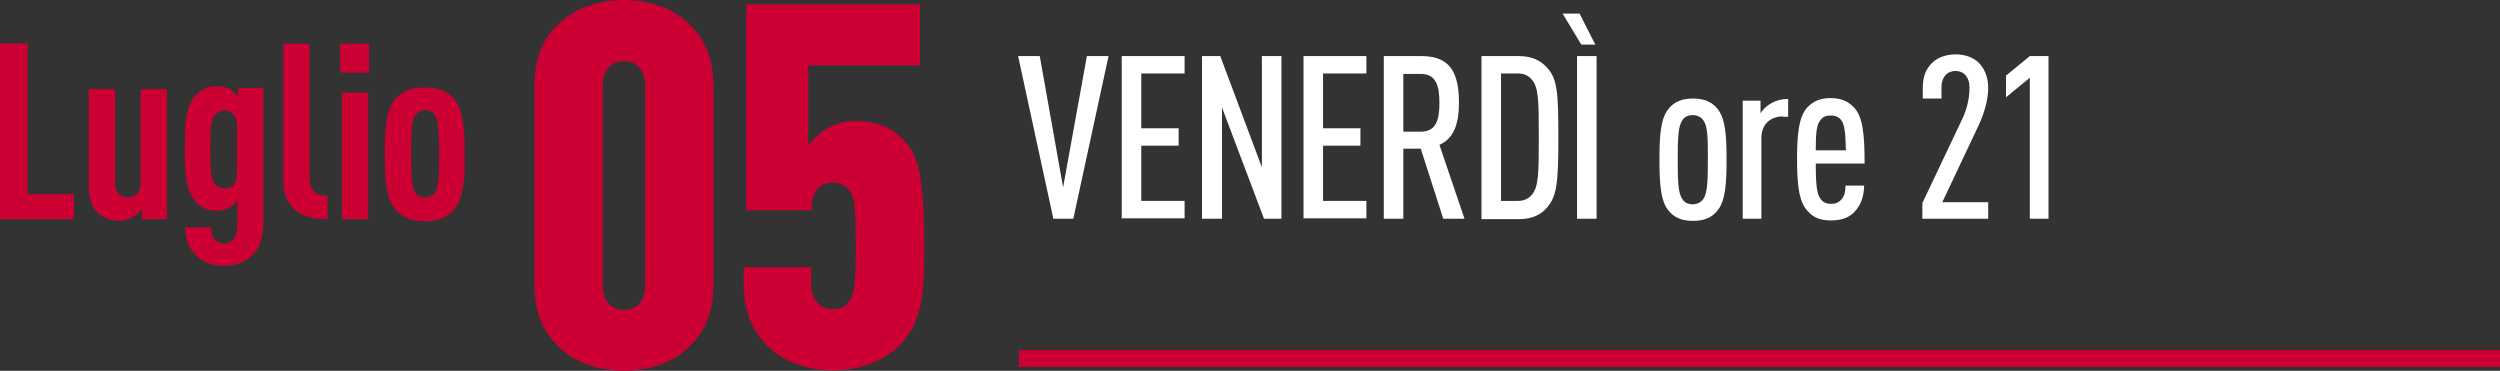
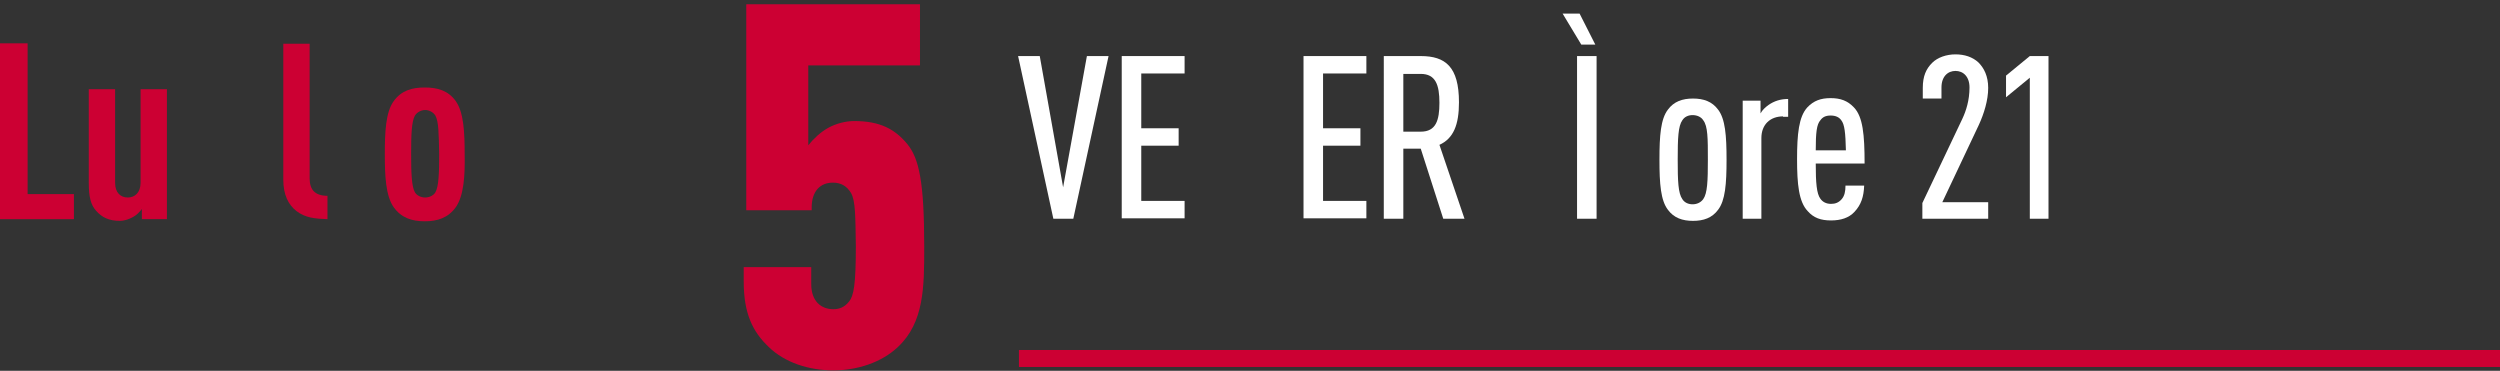
<svg xmlns="http://www.w3.org/2000/svg" version="1.1" x="0px" y="0px" viewBox="0 0 588.6 87.3" style="enable-background:new 0 0 588.6 87.3;" xml:space="preserve">
  <rect x="0" y="0" width="588.6" height="87.3" fill="#333333" stroke="none" />
  <style type="text/css">
	.st0{fill:#CC0033;}
	.st1{fill:#FFFFFF;}
</style>
  <g id="Layer_2">
    <g>
      <g>
        <rect x="239.9" y="82.4" class="st0" width="348.7" height="4" />
      </g>
    </g>
  </g>
  <g id="Layer_1">
    <g>
      <g>
        <path class="st0" d="M0,51.5V10.2h6.5v35.5h10.9v5.9H0z" />
        <path class="st0" d="M33.4,51.5v-2.3c-0.5,0.7-1.3,1.5-2.1,1.9c-0.9,0.5-2,0.9-3.1,0.9c-2.5,0-4.2-0.8-5.6-2.4     c-1.2-1.4-1.7-3.1-1.7-6.6V21h6.2v22c0,2.4,1.3,3.5,3,3.5c1.7,0,3-1.2,3-3.5V21h6.2v30.6H33.4z" />
-         <path class="st0" d="M62,52.1c0,3.9-0.9,6.3-2.6,8c-1.6,1.6-4.1,2.5-6.6,2.5c-2.6,0-5-0.8-6.6-2.4c-1.9-1.9-2.6-4.2-2.6-6.7h6.1     c0,1.2,0.2,2.1,0.8,2.9c0.5,0.6,1.3,0.9,2.3,0.9s1.7-0.3,2.2-1c0.6-0.8,0.9-1.9,0.9-3.8v-5.3c-0.5,0.6-1,1.2-1.7,1.6     c-0.9,0.6-1.9,0.8-3.1,0.8c-2.3,0-3.8-0.7-5.2-2.3c-2-2.3-2.4-5.7-2.4-12.4c0-6.6,0.5-10,2.4-12.3c1.4-1.6,2.9-2.3,5.2-2.3     c1.2,0,2.3,0.2,3.2,0.8c0.7,0.5,1.3,1,1.8,1.6v-2H62V52.1z M55.8,29.7c0-1.3-0.3-2.2-0.9-2.8c-0.6-0.6-1.2-0.9-2.1-0.9     s-1.7,0.5-2.3,1.2c-0.8,1-1,3-1,8s0.2,7,1,8c0.6,0.7,1.4,1.2,2.3,1.2s1.5-0.2,2.1-0.8c0.6-0.6,0.9-1.5,0.9-2.8V29.7z" />
        <path class="st0" d="M69.8,49.7c-1.9-1.5-3.1-3.8-3.1-7.4v-32h6.2v31.7c0,2.7,1.3,4.1,4.2,4.1v5.5C74.2,51.5,71.9,51.3,69.8,49.7     z" />
-         <path class="st0" d="M80.1,17.1v-6.8h6.8v6.8H80.1z M80.5,51.5V21.8h6.2v29.8H80.5z" />
        <path class="st0" d="M107.3,48.8c-1.8,2.5-4.3,3.3-7.3,3.3c-3,0-5.5-0.8-7.3-3.3c-1.9-2.7-2.1-7.4-2.1-12.5     c0-5.2,0.2-9.9,2.1-12.5c1.8-2.5,4.3-3.2,7.3-3.2c3,0,5.5,0.7,7.3,3.2c1.9,2.7,2.1,7.4,2.1,12.5     C109.5,41.4,109.2,46.1,107.3,48.8z M102.5,27.2c-0.5-0.8-1.5-1.3-2.4-1.3s-1.9,0.5-2.4,1.3c-0.8,1.4-0.9,4.5-0.9,9     c0,4.5,0.1,7.7,0.9,9.1c0.5,0.8,1.5,1.2,2.4,1.2s1.9-0.4,2.4-1.2c0.8-1.4,0.9-4.5,0.9-9.1C103.3,31.7,103.3,28.6,102.5,27.2z" />
      </g>
      <g>
-         <path class="st0" d="M162.1,81.8c-3.8,3.7-9.5,5.5-15.2,5.5s-11.4-1.8-15.2-5.5c-3.8-3.6-5.9-7.9-5.9-15.4V20.9     c0-7.4,2-11.8,5.9-15.4c3.8-3.7,9.5-5.5,15.2-5.5s11.4,1.8,15.2,5.5c3.8,3.6,5.9,7.9,5.9,15.4v45.6     C168,73.9,165.9,78.2,162.1,81.8z M151.9,20.3c0-4-2.2-5.9-5-5.9c-2.9,0-5,1.9-5,5.9v46.8c0,4,2.2,5.9,5,5.9c2.9,0,5-1.9,5-5.9     V20.3z" />
        <path class="st0" d="M200.4,45.5c-1-1.7-2.4-2.5-4.3-2.5c-2.9,0-5,1.9-5,5.9v0.6h-15.4V1h40.9v14.4h-26.3v18.8     c1.3-1.6,2.9-3.1,4.7-4.1c1.8-1,4.1-1.6,6.1-1.6c6.1,0,9.6,1.9,12.5,5.4c2.8,3.4,4,9,4,24.2c0,9.4,0,17.8-6.2,23.6     c-3.8,3.6-9.5,5.5-15.2,5.5s-11.4-1.8-15.2-5.5c-3.8-3.6-5.9-7.9-5.9-15.4v-3.4H191v4c0,4,2.3,5.9,5.2,5.9c1.3,0,2.6-0.4,3.7-1.8     c1.1-1.3,1.6-4,1.6-13C201.4,50.9,201.4,47.3,200.4,45.5z" />
      </g>
      <g>
        <path class="st1" d="M252.7,51.5h-4.7l-8.3-38.3h5.1l5.5,30.9l5.6-30.9h5.1L252.7,51.5z" />
        <path class="st1" d="M264.1,51.5V13.2h14.8v4.1h-10.2v12.9h8.8v4.1h-8.8v13h10.2v4.1H264.1z" />
-         <path class="st1" d="M297.6,51.5l-9.9-26.2v26.2H283V13.2h4.3l9.8,26.2V13.2h4.6v38.3H297.6z" />
        <path class="st1" d="M306.9,51.5V13.2h14.8v4.1h-10.2v12.9h8.8v4.1h-8.8v13h10.2v4.1H306.9z" />
        <path class="st1" d="M339.8,51.5l-5.3-16.5h-4.1v16.5h-4.6V13.2h8.7c5.8,0,9,2.5,9,10.9c0,5.3-1.3,8.5-4.6,10l5.9,17.4H339.8z      M334.5,17.4h-4.1V31h4.1c3.6,0,4.4-2.7,4.4-6.8C338.9,20,338,17.4,334.5,17.4z" />
-         <path class="st1" d="M364.2,48.9c-1.4,1.6-3.4,2.7-6.6,2.7h-8.8V13.2h8.8c3.1,0,5.2,1.1,6.6,2.7c2.5,2.6,2.7,6.1,2.7,16.5     S366.6,46.2,364.2,48.9z M360.7,18.8c-0.7-0.9-1.8-1.5-3.3-1.5h-4v30h4c1.5,0,2.6-0.6,3.3-1.5c1.5-1.8,1.6-4.7,1.6-13.6     S362.2,20.6,360.7,18.8z" />
        <path class="st1" d="M372.3,10.5l-4.4-7.3h4l3.7,7.3H372.3z M371.3,51.5V13.2h4.6v38.3H371.3z" />
        <path class="st1" d="M404.5,49.4c-1.4,1.9-3.4,2.6-5.9,2.6s-4.5-0.7-5.9-2.6c-1.7-2.2-2-6.1-2-11.8c0-5.7,0.3-9.6,2-11.8     c1.4-1.9,3.4-2.6,5.9-2.6s4.5,0.7,5.9,2.6c1.7,2.2,2,6.1,2,11.8C406.5,43.3,406.2,47.2,404.5,49.4z M401,28.3     c-0.5-0.8-1.5-1.2-2.5-1.2s-1.9,0.4-2.4,1.2c-1,1.4-1.1,4.3-1.1,9.3s0.1,7.9,1.1,9.3c0.5,0.8,1.4,1.2,2.4,1.2s1.9-0.4,2.5-1.2     c1-1.4,1.1-4.3,1.1-9.3S402.1,29.7,401,28.3z" />
        <path class="st1" d="M419.8,27.4c-3,0-5.1,1.9-5.1,5.1v19h-4.4V23.7h4.2v3c0.4-0.8,1.2-1.5,1.9-2c1.3-0.9,2.8-1.4,4.6-1.4v4.2     H419.8z" />
        <path class="st1" d="M427.5,38.6c0,4.4,0.2,7,1.1,8.2c0.5,0.7,1.3,1.2,2.5,1.2c1,0,1.8-0.3,2.5-1.1c0.7-0.8,0.9-1.9,0.9-3.2h4.4     c-0.1,2.6-0.7,4.5-2.3,6.2c-1.3,1.4-3.2,2-5.5,2c-2.4,0-4.1-0.6-5.5-2.2c-2.1-2.2-2.5-6.4-2.5-12.2c0-5.9,0.4-10,2.4-12.2     c1.5-1.6,3.2-2.2,5.5-2.2s4,0.6,5.5,2.2c2.1,2.2,2.5,6.4,2.5,13.2H427.5z M433.5,28.3c-0.5-0.7-1.3-1.1-2.5-1.1     c-1.2,0-1.9,0.4-2.4,1.1c-0.9,1-1.1,3-1.1,7.1h7.1C434.5,31.3,434.3,29.3,433.5,28.3z" />
        <path class="st1" d="M452.6,51.5v-3.7L462,28c0.9-1.9,1.7-4.4,1.7-7.4c0-2.6-1.5-3.9-3.3-3.9c-1.8,0-3.3,1.3-3.3,3.9v2.6h-4.4     v-2.5c0-2.8,0.8-4.5,2.2-5.9c1.3-1.3,3.4-2,5.5-2c2.1,0,4,0.6,5.4,1.9c1.3,1.3,2.3,3.2,2.3,6c0,2.9-1,6.1-2.2,8.7l-8.6,18.2h10.8     v3.9H452.6z" />
        <path class="st1" d="M477.9,51.5V18.3l-5.6,4.6v-5.1l5.6-4.6h4.4v38.3H477.9z" />
      </g>
    </g>
  </g>
</svg>